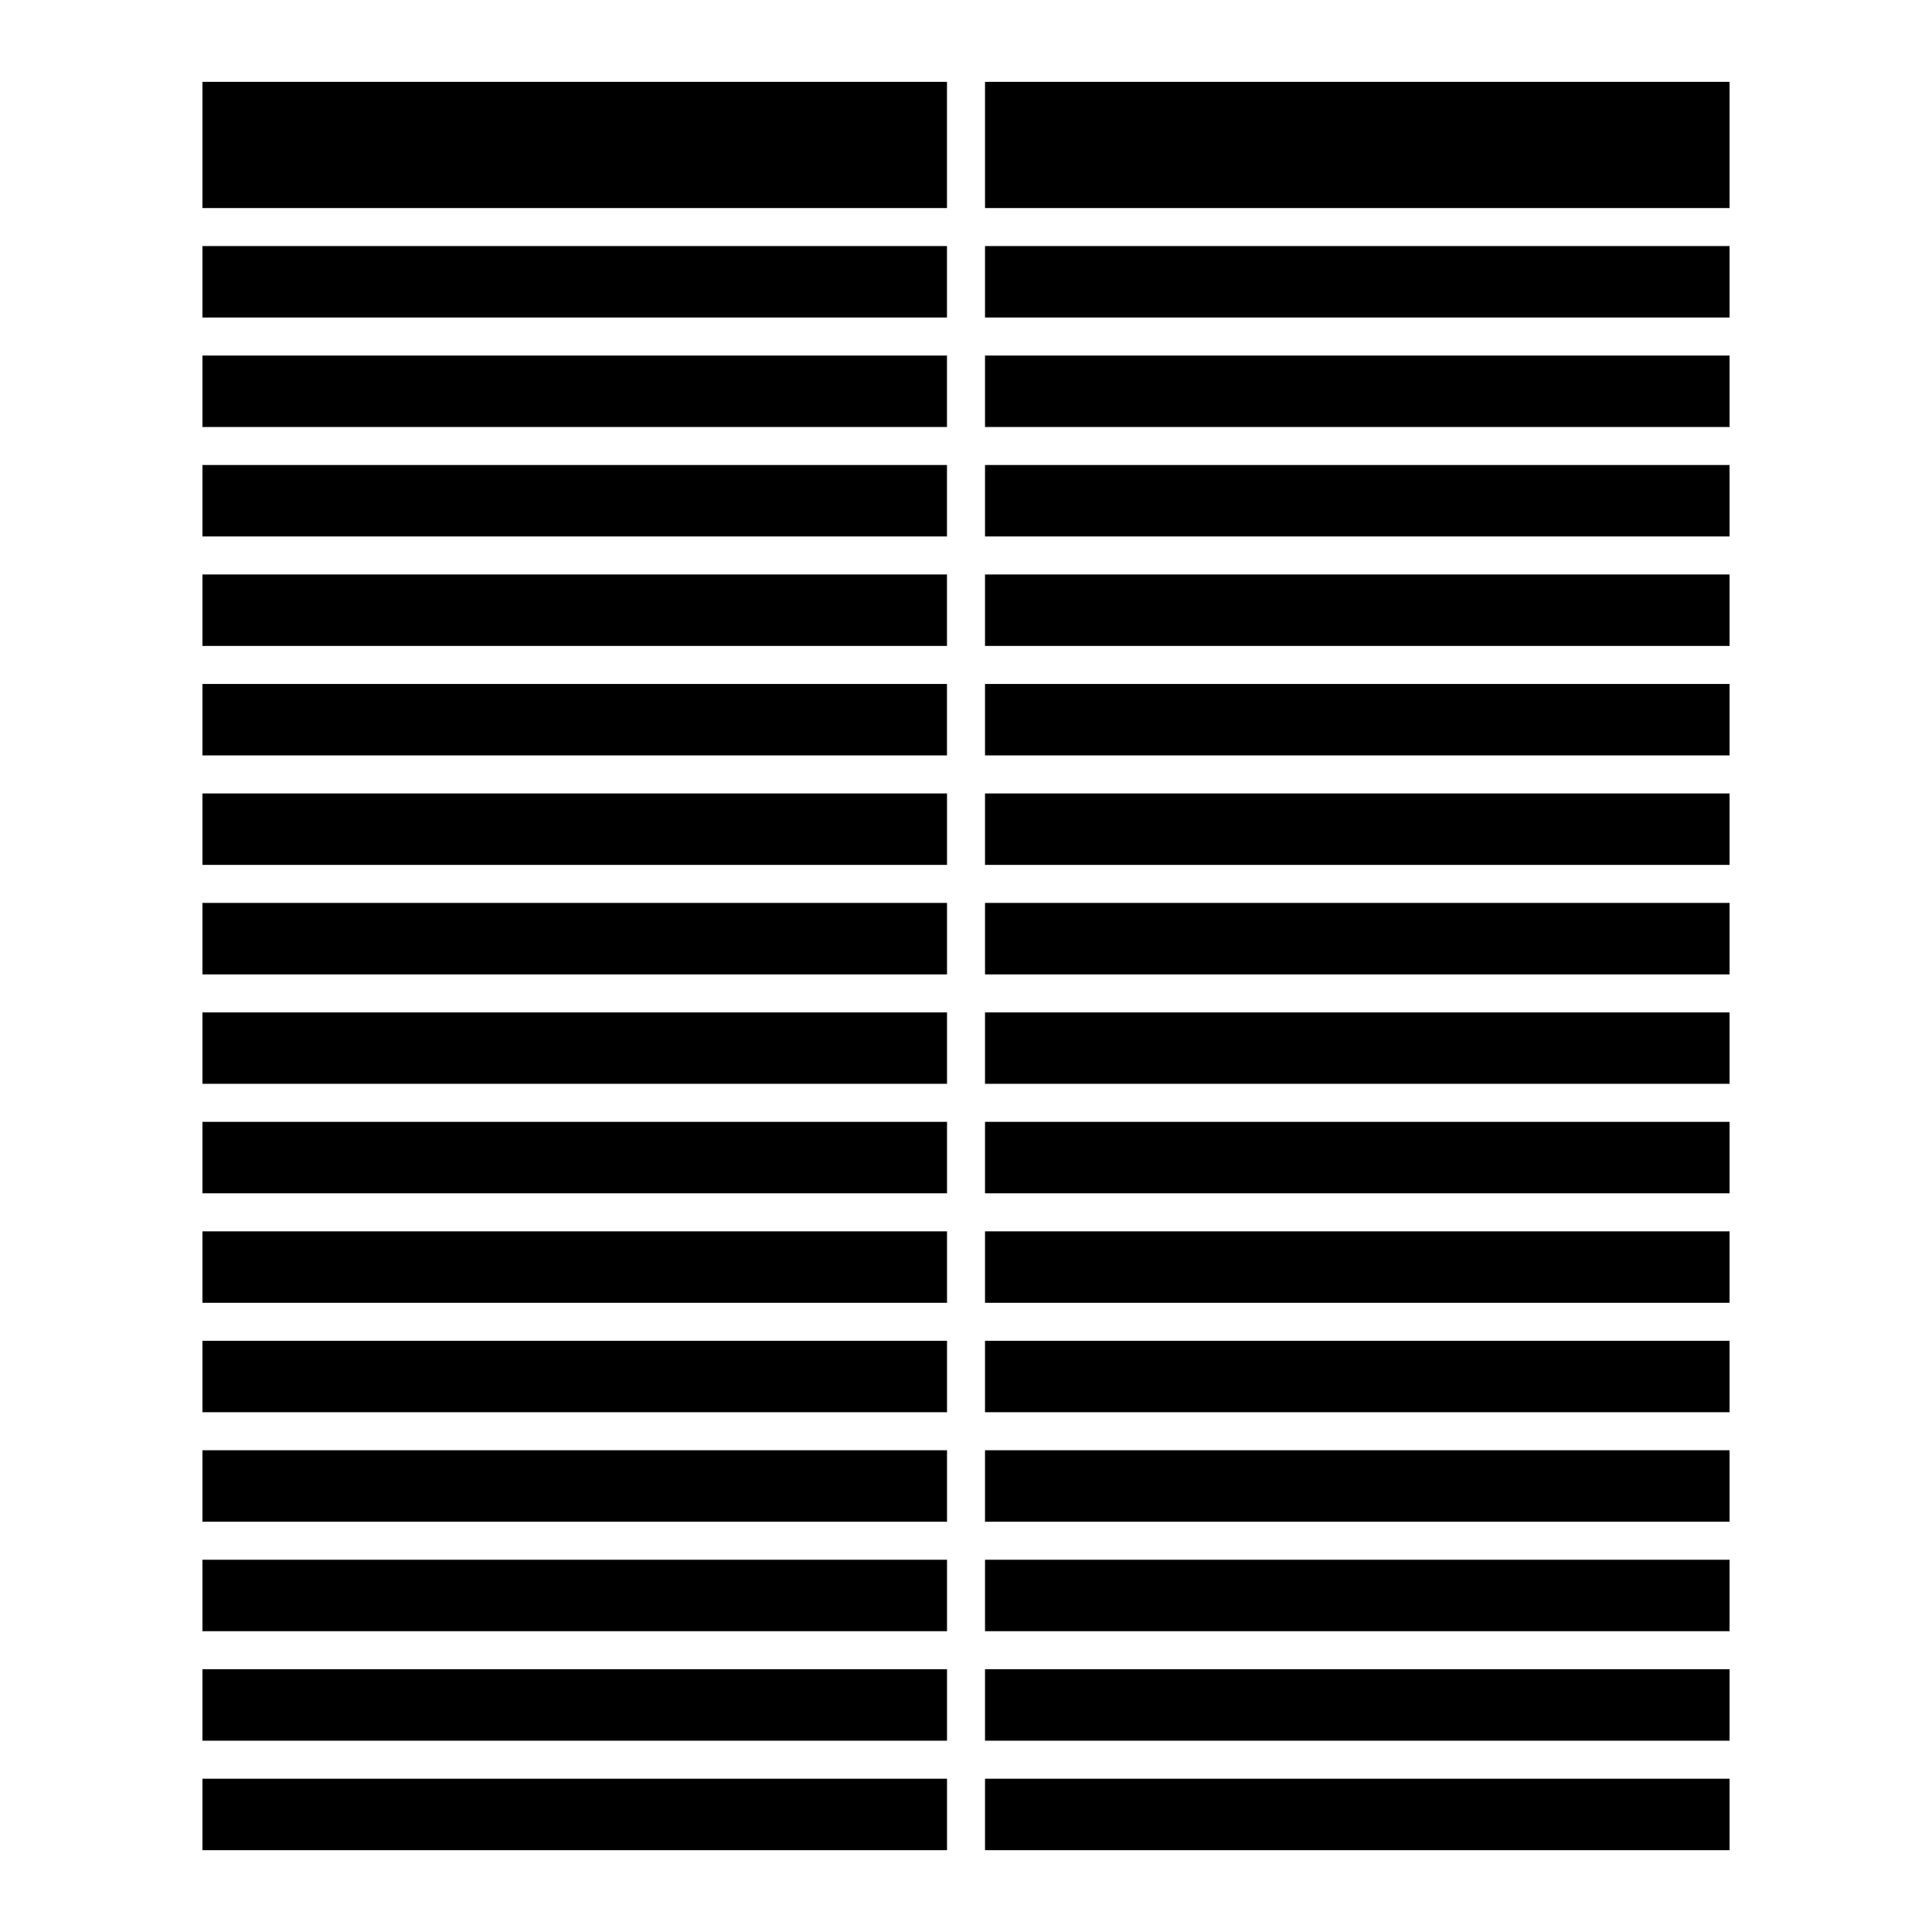
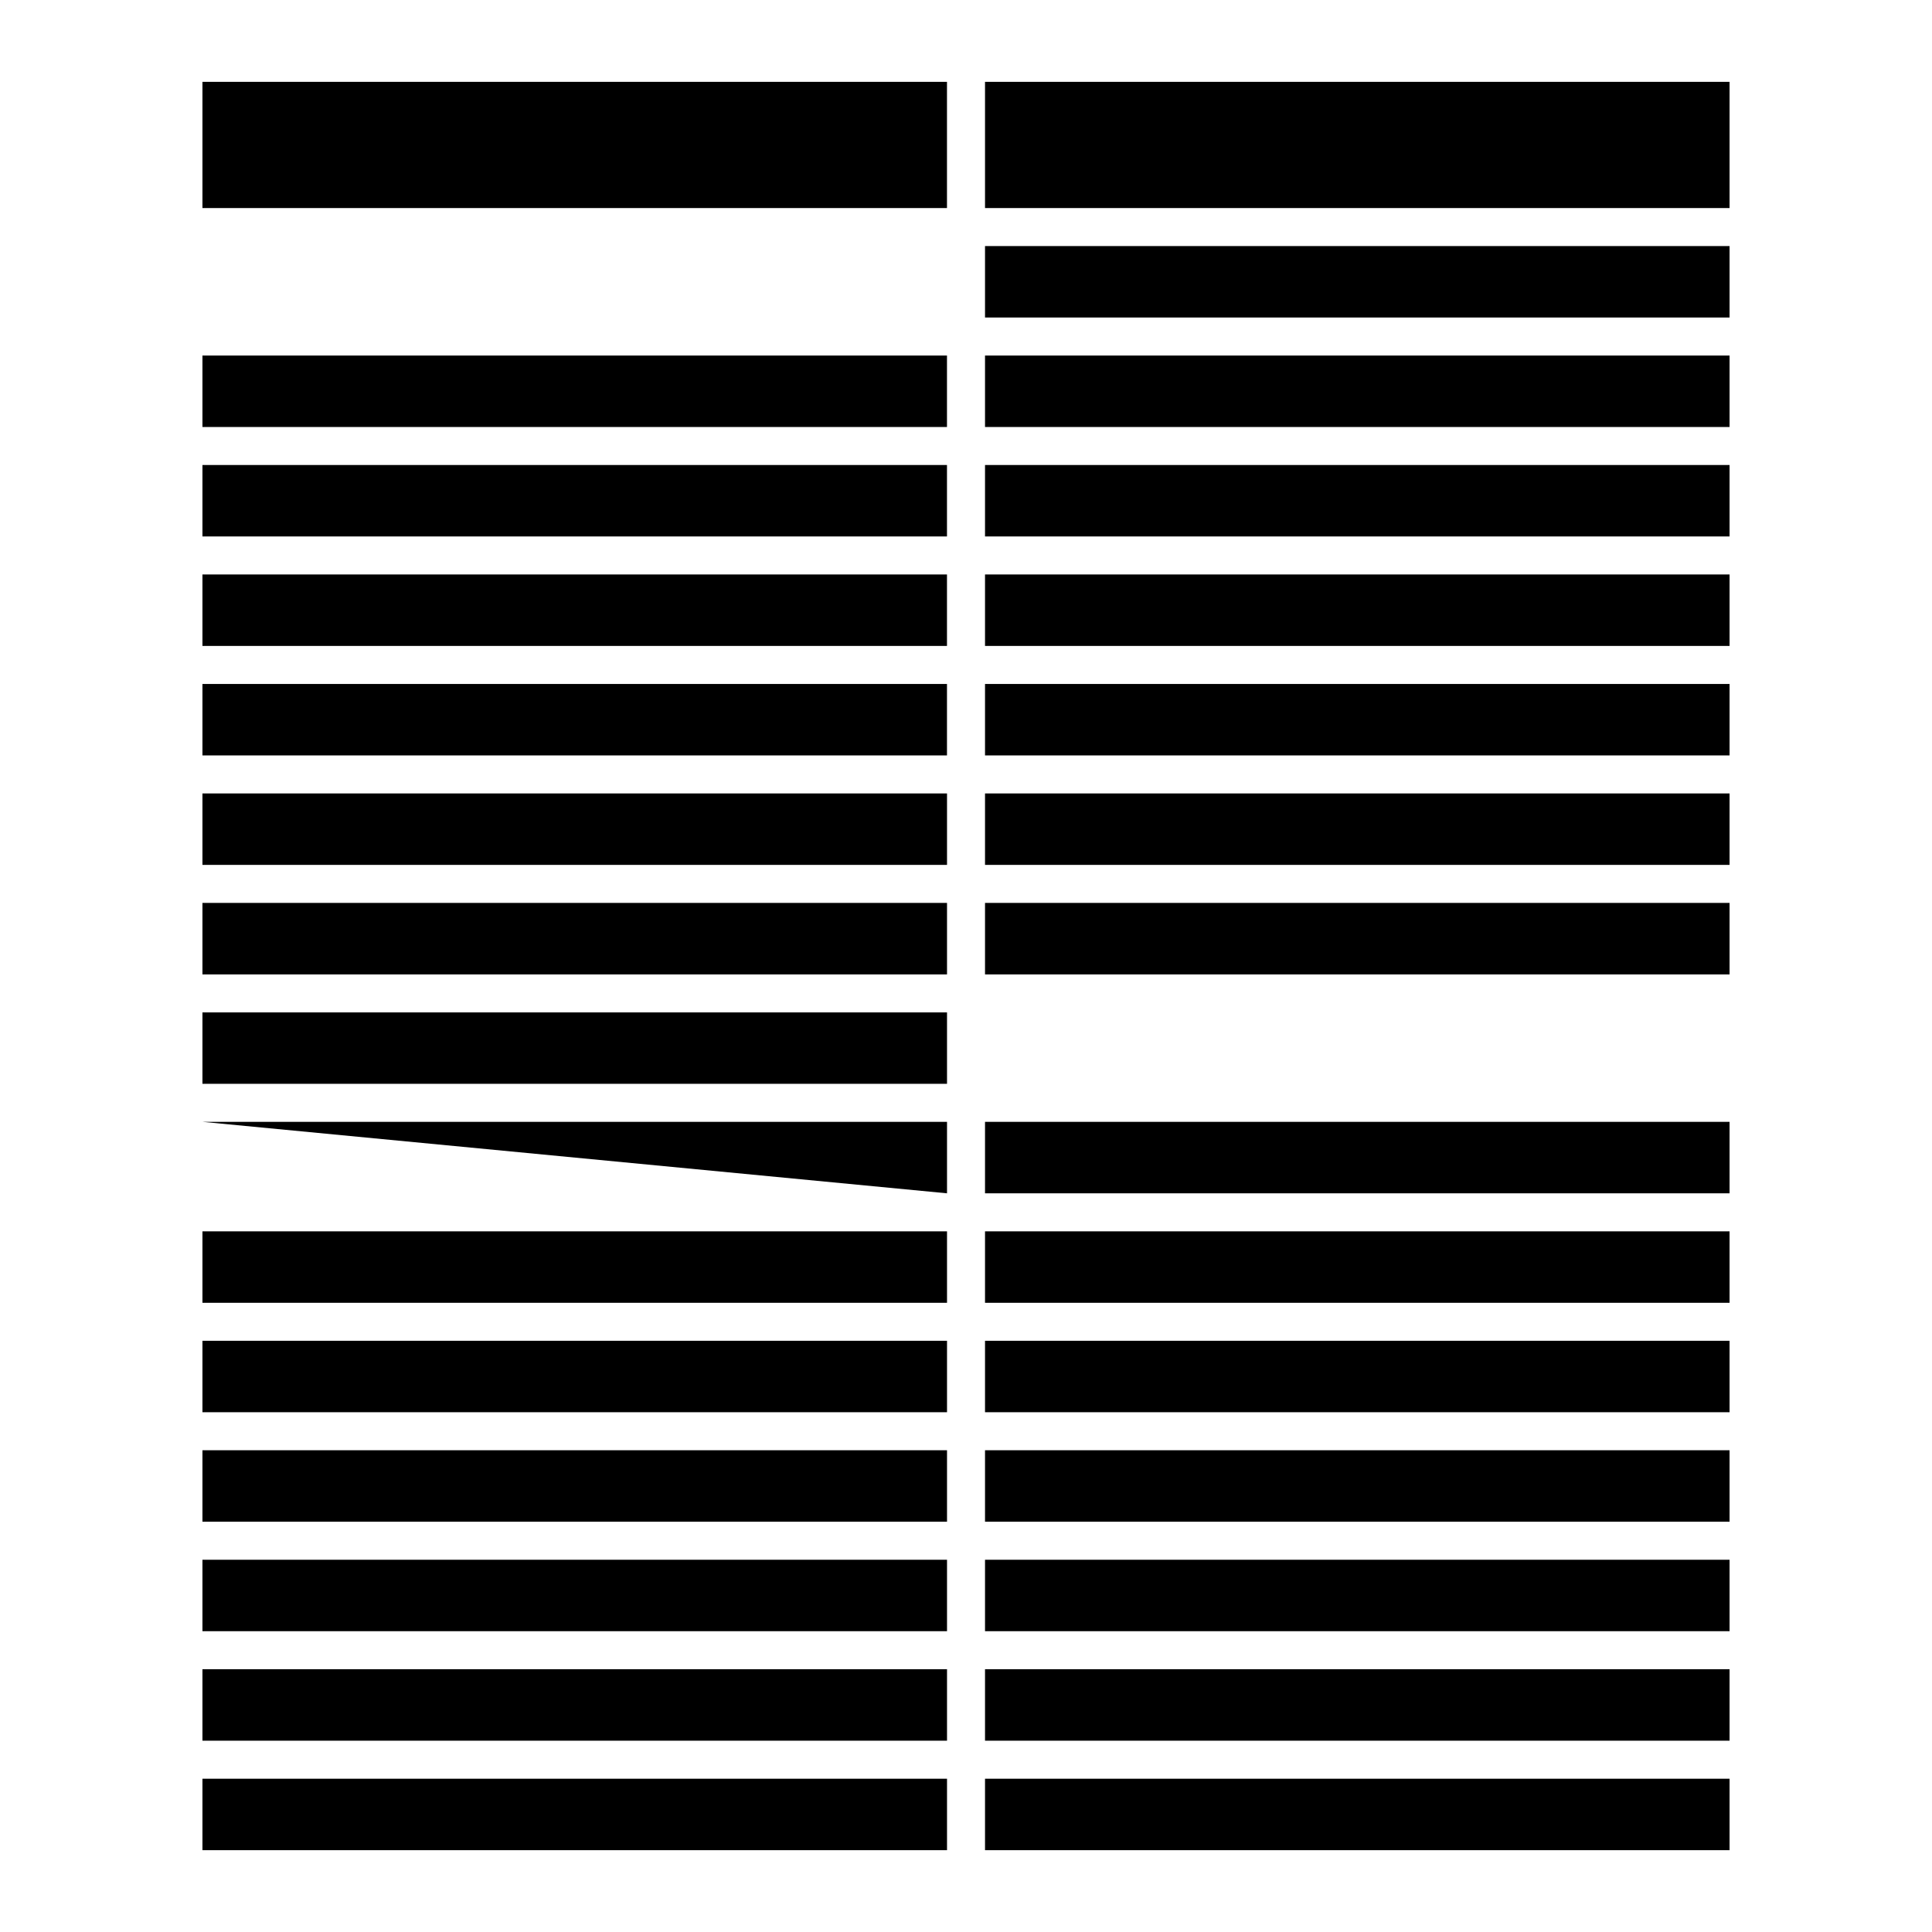
<svg xmlns="http://www.w3.org/2000/svg" fill="#000000" width="800px" height="800px" version="1.1" viewBox="144 144 512 512">
  <g>
    <path d="m405.04 441.3h197.31v18.941h-197.31z" />
-     <path d="m405.04 412.3h197.31v18.922h-197.31z" />
    <path d="m405.04 470.32h197.31v18.934h-197.31z" />
    <path d="m405.04 528.33h197.31v18.941h-197.31z" />
    <path d="m405.04 557.35h197.31v18.934h-197.31z" />
    <path d="m197.65 296.24h197.31v18.938h-197.31z" />
    <path d="m405.04 383.28h197.31v18.949h-197.31z" />
    <path d="m405.04 499.32h197.31v18.934h-197.31z" />
    <path d="m197.65 325.26h197.31v18.934h-197.31z" />
    <path d="m405.04 354.27h197.31v18.934h-197.31z" />
    <path d="m405.04 209.21h197.31v18.934h-197.31z" />
    <path d="m405.04 165.69h197.31v33.449h-197.31z" />
    <path d="m405.04 238.22h197.31v18.941h-197.31z" />
    <path d="m405.04 325.26h197.31v18.934h-197.31z" />
    <path d="m405.04 296.24h197.31v18.938h-197.31z" />
    <path d="m405.04 267.23h197.31v18.934h-197.31z" />
    <path d="m197.65 354.27h197.32v18.934h-197.32z" />
    <path d="m197.65 586.36h197.32v18.941h-197.32z" />
    <path d="m197.65 165.69h197.31v33.449h-197.31z" />
    <path d="m197.65 557.35h197.32v18.934h-197.32z" />
    <path d="m197.65 267.23h197.31v18.934h-197.31z" />
    <path d="m405.04 586.36h197.31v18.941h-197.31z" />
    <path d="m405.04 615.38h197.31v18.934h-197.31z" />
    <path d="m197.65 615.38h197.32v18.934h-197.32z" />
-     <path d="m197.65 209.21h197.31v18.934h-197.31z" />
    <path d="m197.65 499.32h197.32v18.934h-197.32z" />
    <path d="m197.65 528.33h197.32v18.941h-197.32z" />
    <path d="m197.65 238.22h197.31v18.941h-197.31z" />
    <path d="m197.65 412.3h197.32v18.922h-197.32z" />
    <path d="m197.65 470.32h197.32v18.934h-197.32z" />
    <path d="m197.65 383.28h197.32v18.949h-197.32z" />
-     <path d="m197.65 441.3h197.32v18.941h-197.32z" />
+     <path d="m197.65 441.3h197.32v18.941z" />
  </g>
</svg>